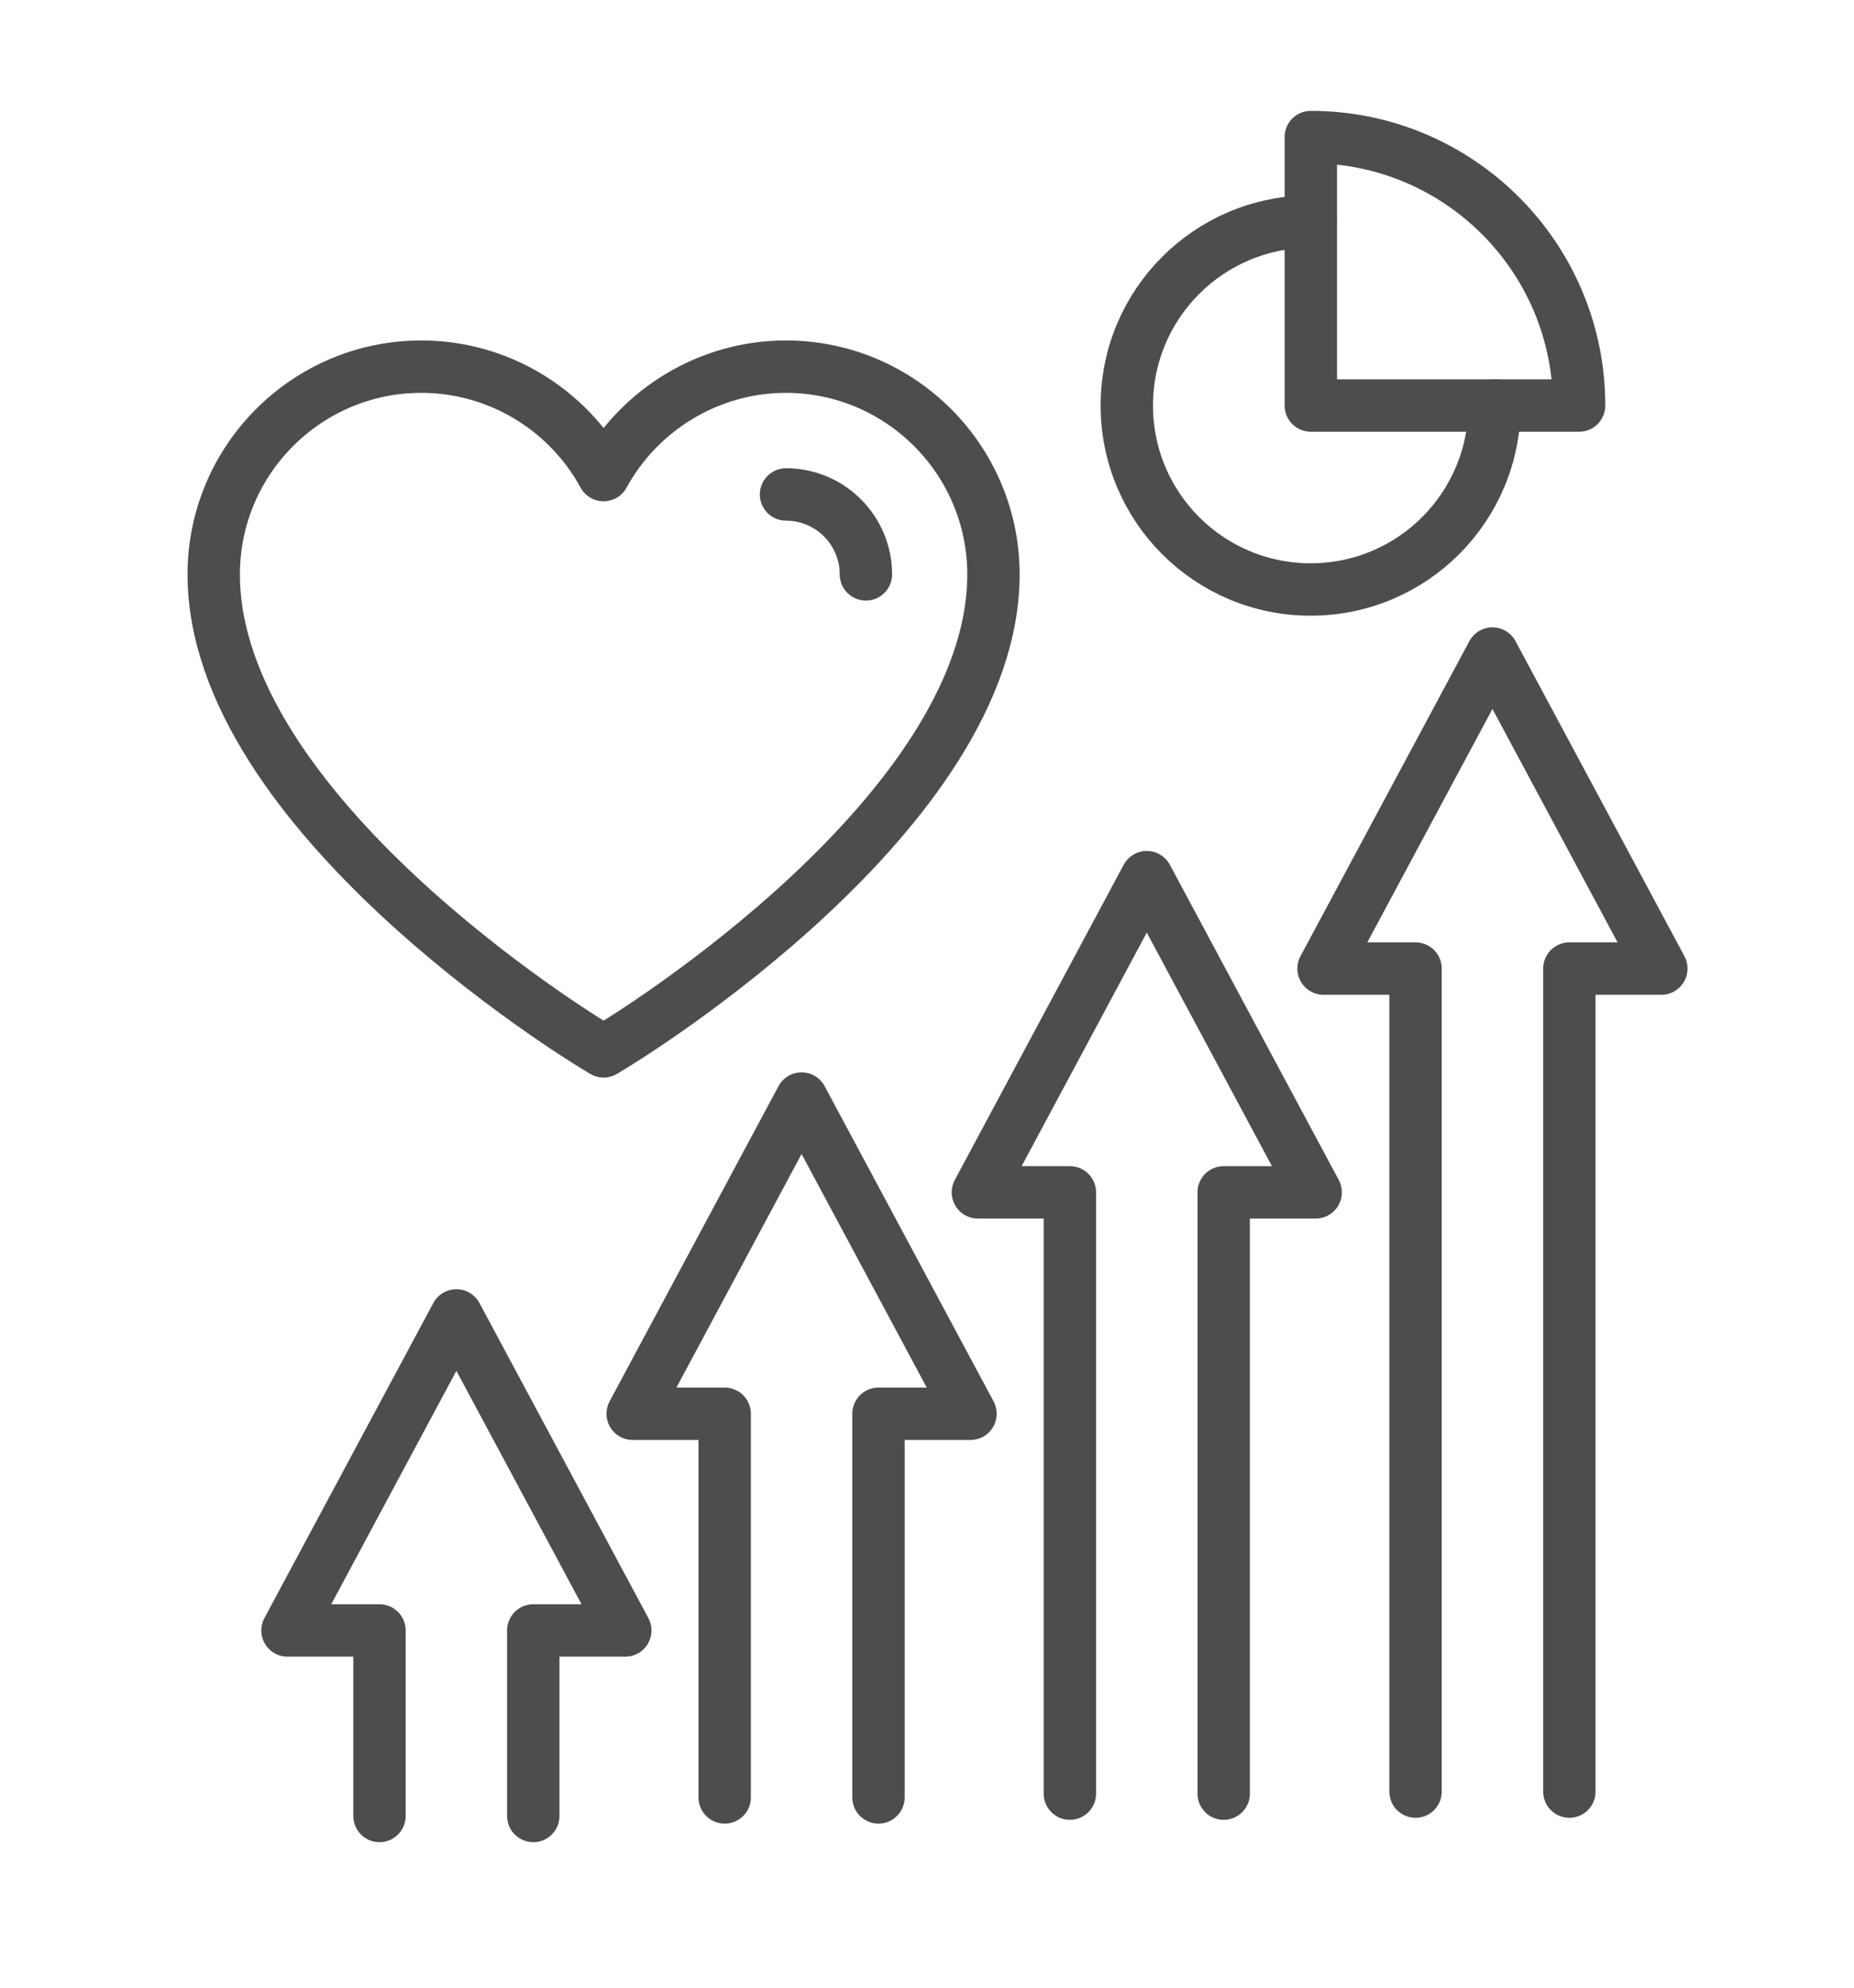
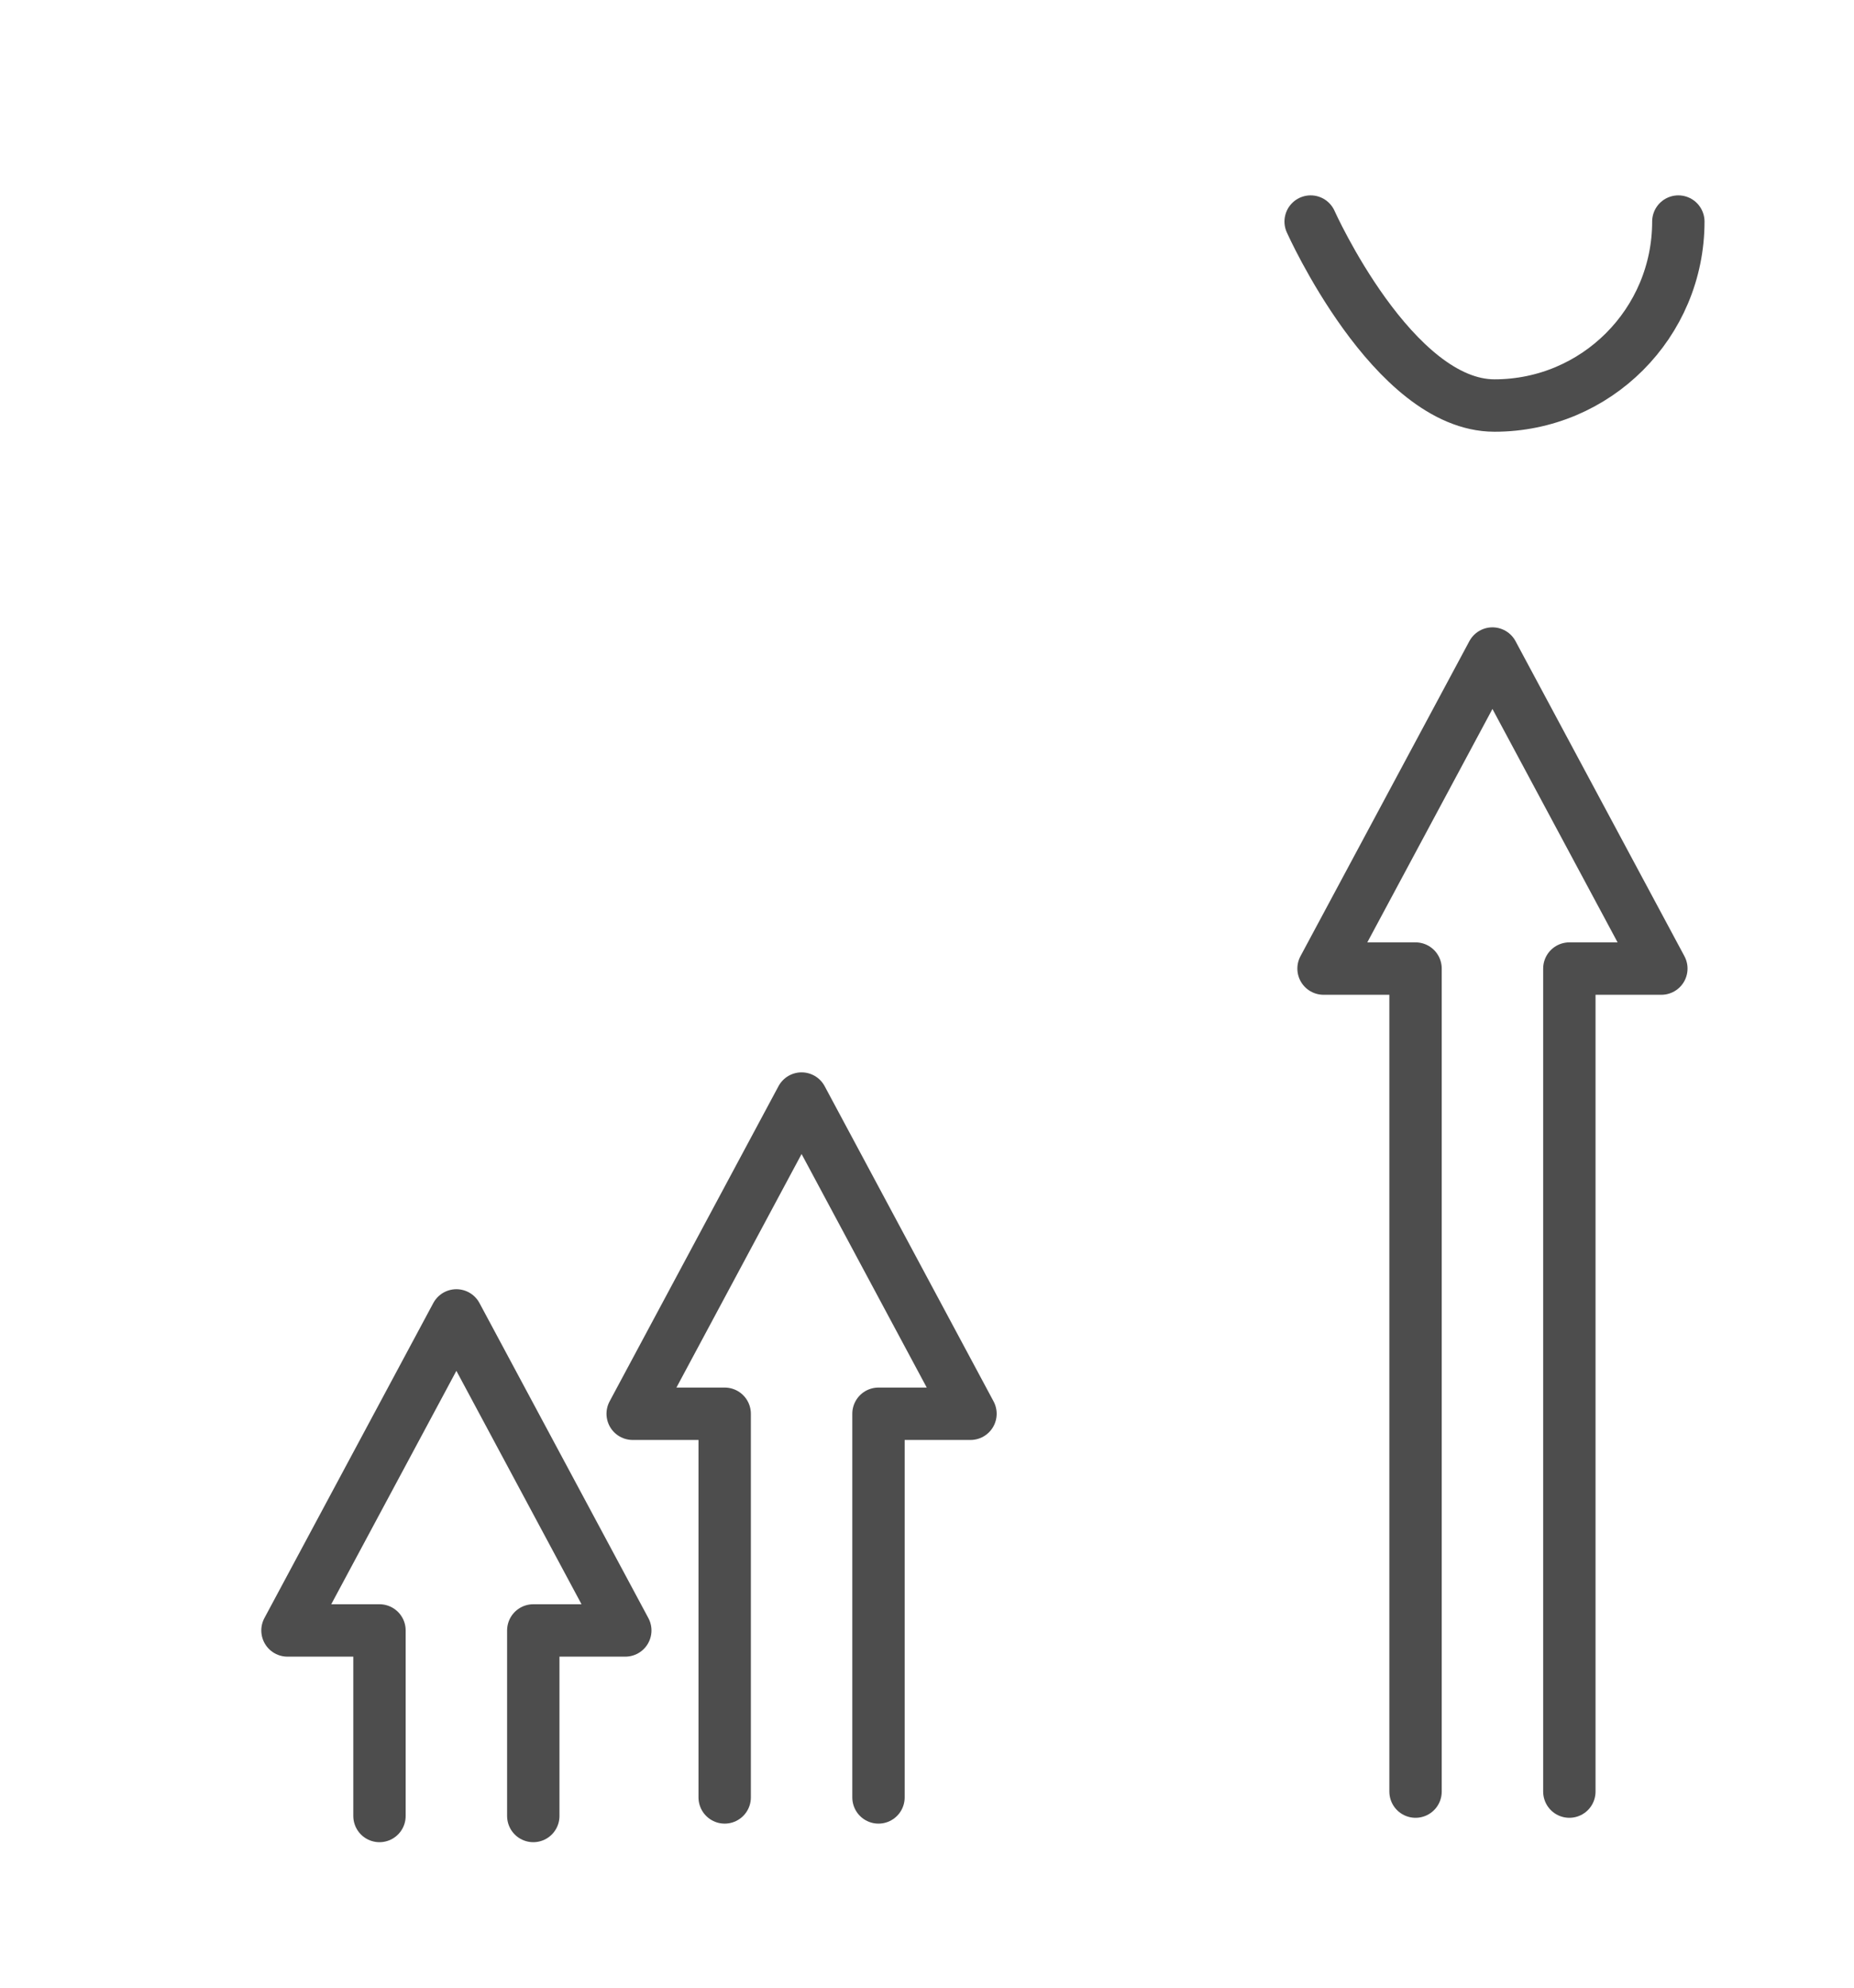
<svg xmlns="http://www.w3.org/2000/svg" id="_圖層_1" data-name="圖層 1" viewBox="0 0 117.89 126.33">
  <defs>
    <style>
      .cls-1 {
        fill: none;
        stroke: #4d4d4d;
        stroke-linecap: round;
        stroke-linejoin: round;
        stroke-width: 3.33px;
      }
    </style>
  </defs>
-   <polyline class="cls-1" points="77.81 113.98 77.81 75.77 83.66 75.77 72.92 55.74 62.18 75.77 68.03 75.77 68.03 113.98" />
  <polyline class="cls-1" points="55.86 114.22 55.86 89.84 61.71 89.84 50.97 69.81 40.23 89.84 46.08 89.84 46.08 114.22" />
  <polyline class="cls-1" points="33.91 115.4 33.91 103.61 39.76 103.61 29.02 83.59 18.28 103.61 24.13 103.61 24.13 115.4" />
  <polyline class="cls-1" points="99.79 113.85 99.79 61.55 105.64 61.55 94.9 41.53 84.16 61.55 90.01 61.55 90.01 113.85" />
-   <path class="cls-1" d="M88.13,25.77h12.28c0-9.42-7.64-17.06-17.06-17.06V25.77h4.79Z" />
-   <path class="cls-1" d="M83.34,14.08c-6.46,0-11.69,5.23-11.69,11.69s5.23,11.69,11.69,11.69,11.69-5.23,11.69-11.69" />
-   <path class="cls-1" d="M37.77,66.44c-.99-.6-24.18-14.85-24.18-29.94,0-7.28,5.92-13.2,13.2-13.2,4.9,0,9.32,2.72,11.59,6.89,2.27-4.16,6.7-6.89,11.59-6.89,7.28,0,13.2,5.92,13.2,13.2,0,15.09-23.19,29.34-24.18,29.94l-.61,.37-.61-.37Z" />
-   <path class="cls-1" d="M49.98,31.42c2.8,0,5.08,2.28,5.08,5.08" />
+   <path class="cls-1" d="M83.34,14.08s5.23,11.69,11.69,11.69,11.69-5.23,11.69-11.69" />
</svg>